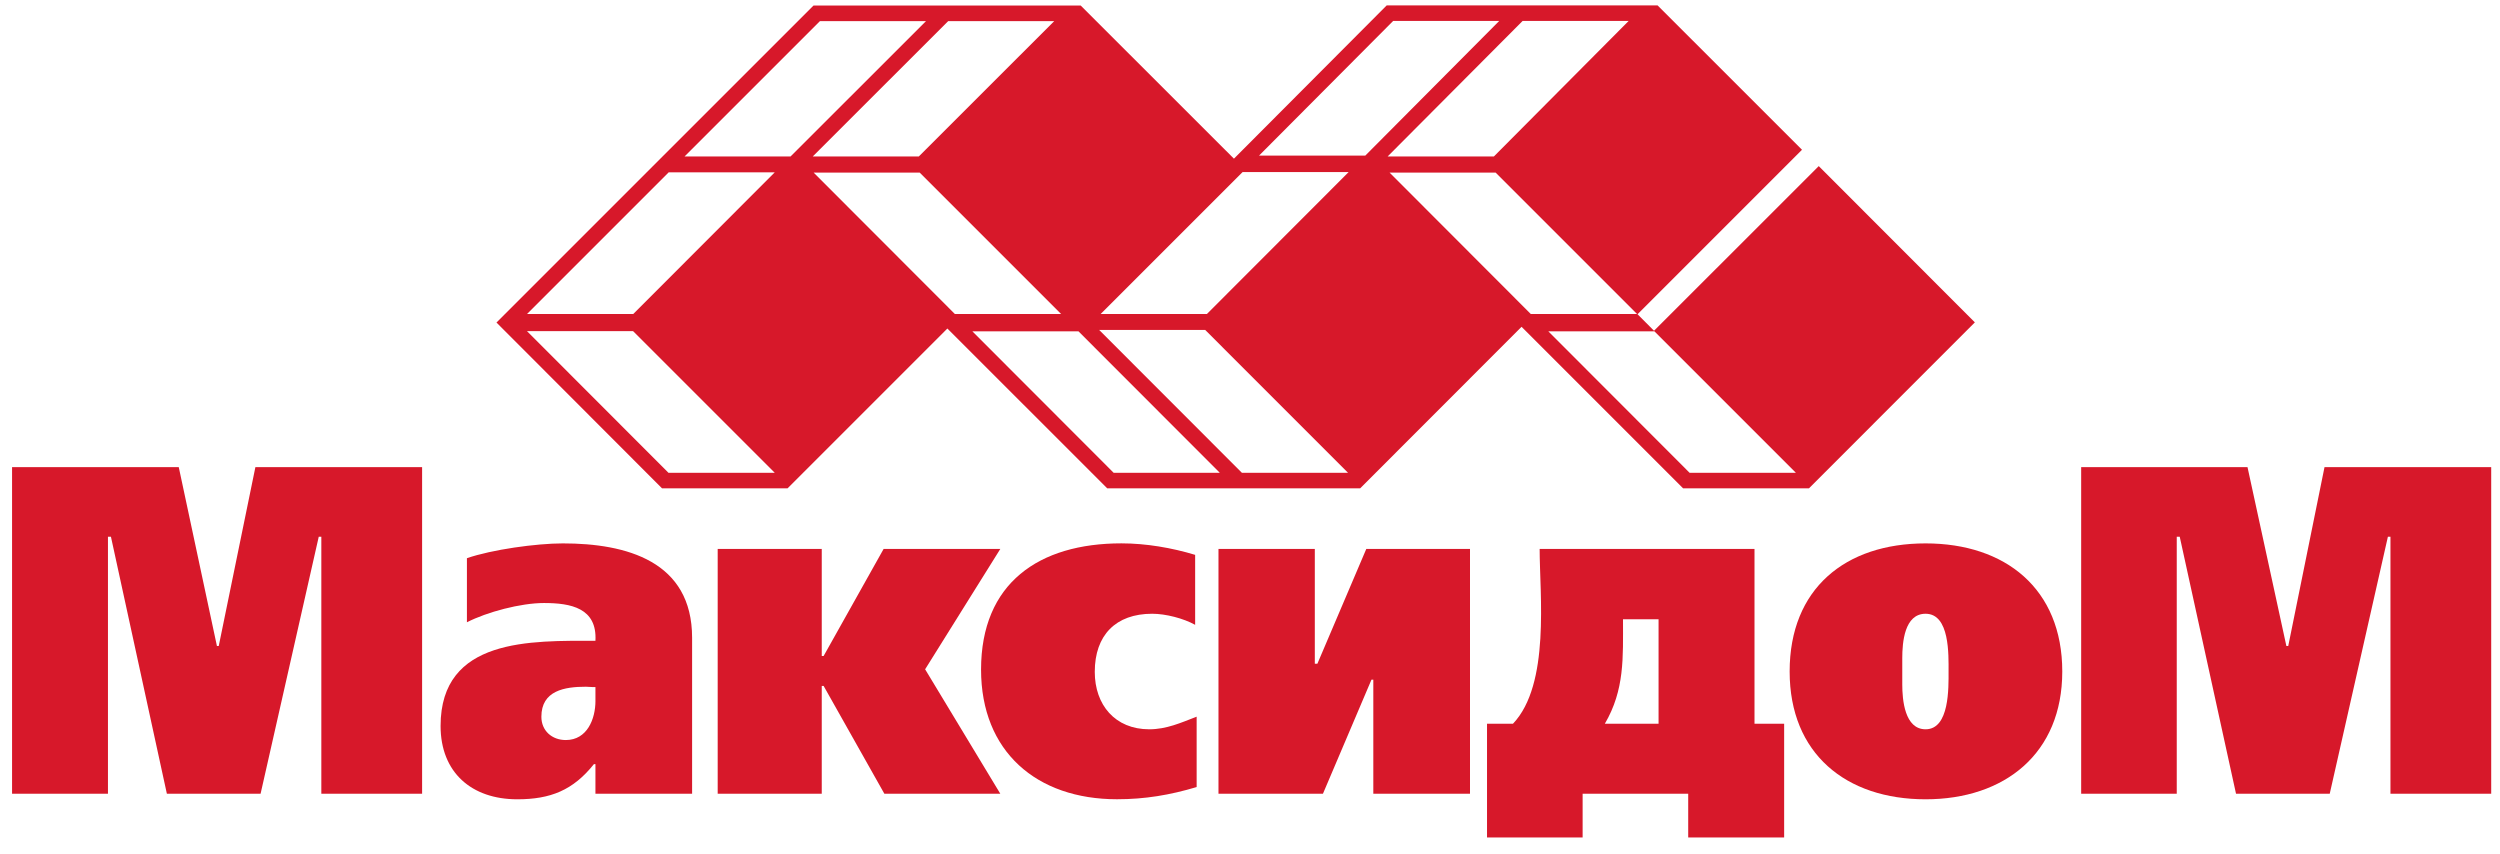
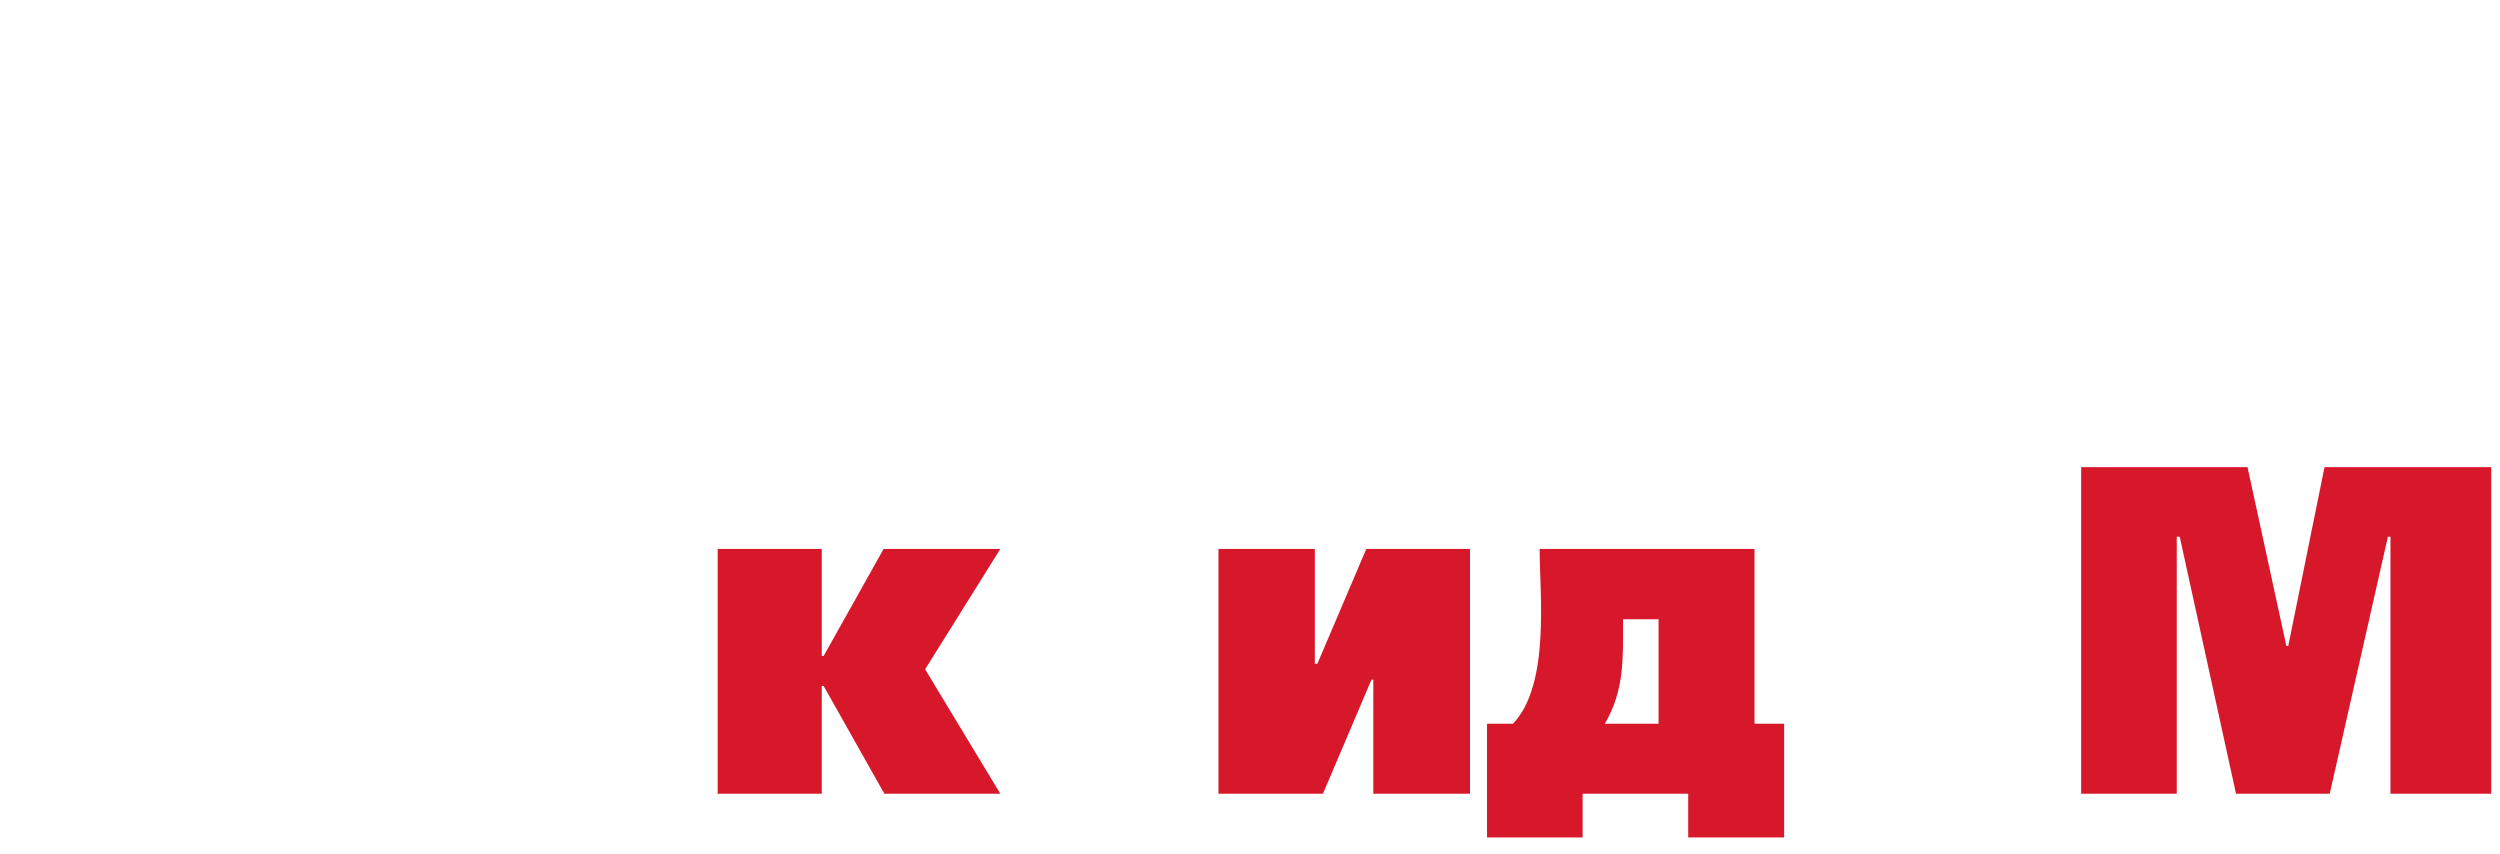
<svg xmlns="http://www.w3.org/2000/svg" width="120" height="41" viewBox="0 0 120 41" fill="none">
  <g clip-path="url(#clip0_994_382)">
-     <path d="M10.5 31.007H10.412L8.58 22.421H0.579V38.1H5.182V25.763H5.325L8.01 38.1H12.508L15.3 25.763H15.424V38.1H20.261V22.421H12.259L10.5 31.007Z" fill="#D7182A" />
    <path d="M84.216 26.349H73.903C73.903 28.532 74.419 32.852 72.622 34.74H71.377V40.198H75.966V38.1H81.034V40.198H85.639V34.74H84.216V26.349ZM79.611 34.74H77.032C77.989 33.103 77.904 31.56 77.904 29.726H79.611V34.74Z" fill="#D7182A" />
-     <path d="M92.428 26.083C88.573 26.083 85.903 28.253 85.903 32.233C85.903 36.176 88.607 38.366 92.428 38.366C96.223 38.366 98.989 36.171 98.989 32.233C98.989 28.26 96.257 26.083 92.428 26.083ZM92.428 35.006C91.423 35.006 91.309 33.593 91.309 32.856V31.594C91.309 30.834 91.412 29.46 92.428 29.46C93.594 29.46 93.531 31.434 93.531 32.233C93.531 33.008 93.581 35.006 92.428 35.006Z" fill="#D7182A" />
    <path d="M111.577 22.421L109.836 31.007H109.746L107.88 22.421H99.896V38.1H104.484V25.763H104.627L107.329 38.1H111.827L114.619 25.763H114.742V38.1H119.578V22.421H111.577Z" fill="#D7182A" />
    <path d="M63.234 31.86H63.111V26.349H58.487V38.1H63.501L65.831 32.623H65.919V38.1H70.56V26.349H65.582L63.234 31.86Z" fill="#D7182A" />
-     <path d="M27.017 26.083C25.747 26.083 23.601 26.38 22.412 26.794V29.869C23.379 29.374 24.997 28.945 26.109 28.945C27.401 28.945 28.667 29.183 28.581 30.758C25.502 30.758 21.148 30.606 21.148 34.845C21.148 37.078 22.635 38.366 24.829 38.366C26.415 38.366 27.504 37.937 28.509 36.677H28.581V38.1H33.221V30.615C33.223 26.934 30.066 26.083 27.017 26.083ZM28.582 33.638C28.582 34.513 28.183 35.522 27.159 35.522C26.494 35.522 25.986 35.076 25.986 34.403C25.986 33.146 27.103 32.963 28.119 32.963C28.273 32.963 28.425 32.987 28.581 32.98V33.638H28.582Z" fill="#D7182A" />
-     <path d="M52.549 32.25C52.549 30.493 53.552 29.46 55.305 29.46C55.954 29.46 56.807 29.681 57.367 29.992V26.633C56.246 26.293 55.003 26.081 53.829 26.081C49.869 26.081 47.091 27.986 47.091 32.141C47.091 36.077 49.759 38.364 53.616 38.364C54.954 38.364 56.16 38.162 57.439 37.778V34.401C56.681 34.693 55.991 35.006 55.163 35.006C53.522 35.006 52.549 33.834 52.549 32.25Z" fill="#D7182A" />
    <path d="M48.015 26.349H42.414L39.534 31.487H39.444V26.349H34.449V38.1H39.444V32.925H39.534L42.45 38.1H48.015L44.406 32.126L48.015 26.349Z" fill="#D7182A" />
-     <path d="M87.3 7.973L79.393 15.876L78.602 15.084L86.496 7.189L79.564 0.259H66.562L59.229 7.616L51.874 0.266H39.049L31.787 7.526L23.831 15.482L31.776 23.439H37.804L45.474 15.769L53.145 23.439H65.289L73.035 15.686L80.788 23.439H86.831L94.793 15.474L87.3 7.973ZM32.085 22.693L25.294 15.893H30.386L37.187 22.693H32.085ZM30.396 15.073H25.296L32.096 8.273H37.187L30.396 15.073ZM32.858 7.511L39.358 1.013H44.449L37.946 7.511H32.858ZM45.514 1.013H50.604L44.102 7.511H39.011L45.514 1.013ZM39.054 8.284H44.145L50.934 15.073H45.834L39.054 8.284ZM53.454 22.693L46.674 15.904H51.767L58.549 22.693H53.454ZM59.61 22.693L52.759 15.836H57.849L64.704 22.693H59.61ZM57.93 15.073H52.83L59.646 8.258H64.736L57.93 15.073ZM60.433 7.47L66.872 1.005H71.963L65.533 7.47H60.433ZM73.086 1.005H78.176L71.706 7.511H66.606L73.086 1.005ZM66.699 8.284H71.79L78.579 15.073H73.478L66.699 8.284ZM81.099 22.693L74.319 15.904H79.412L86.201 22.693H81.099Z" fill="#D7182A" />
  </g>
  <defs>
    <clipPath id="clip0_994_382">
      <rect width="120" height="40.312" fill="white" />
    </clipPath>
  </defs>
</svg>